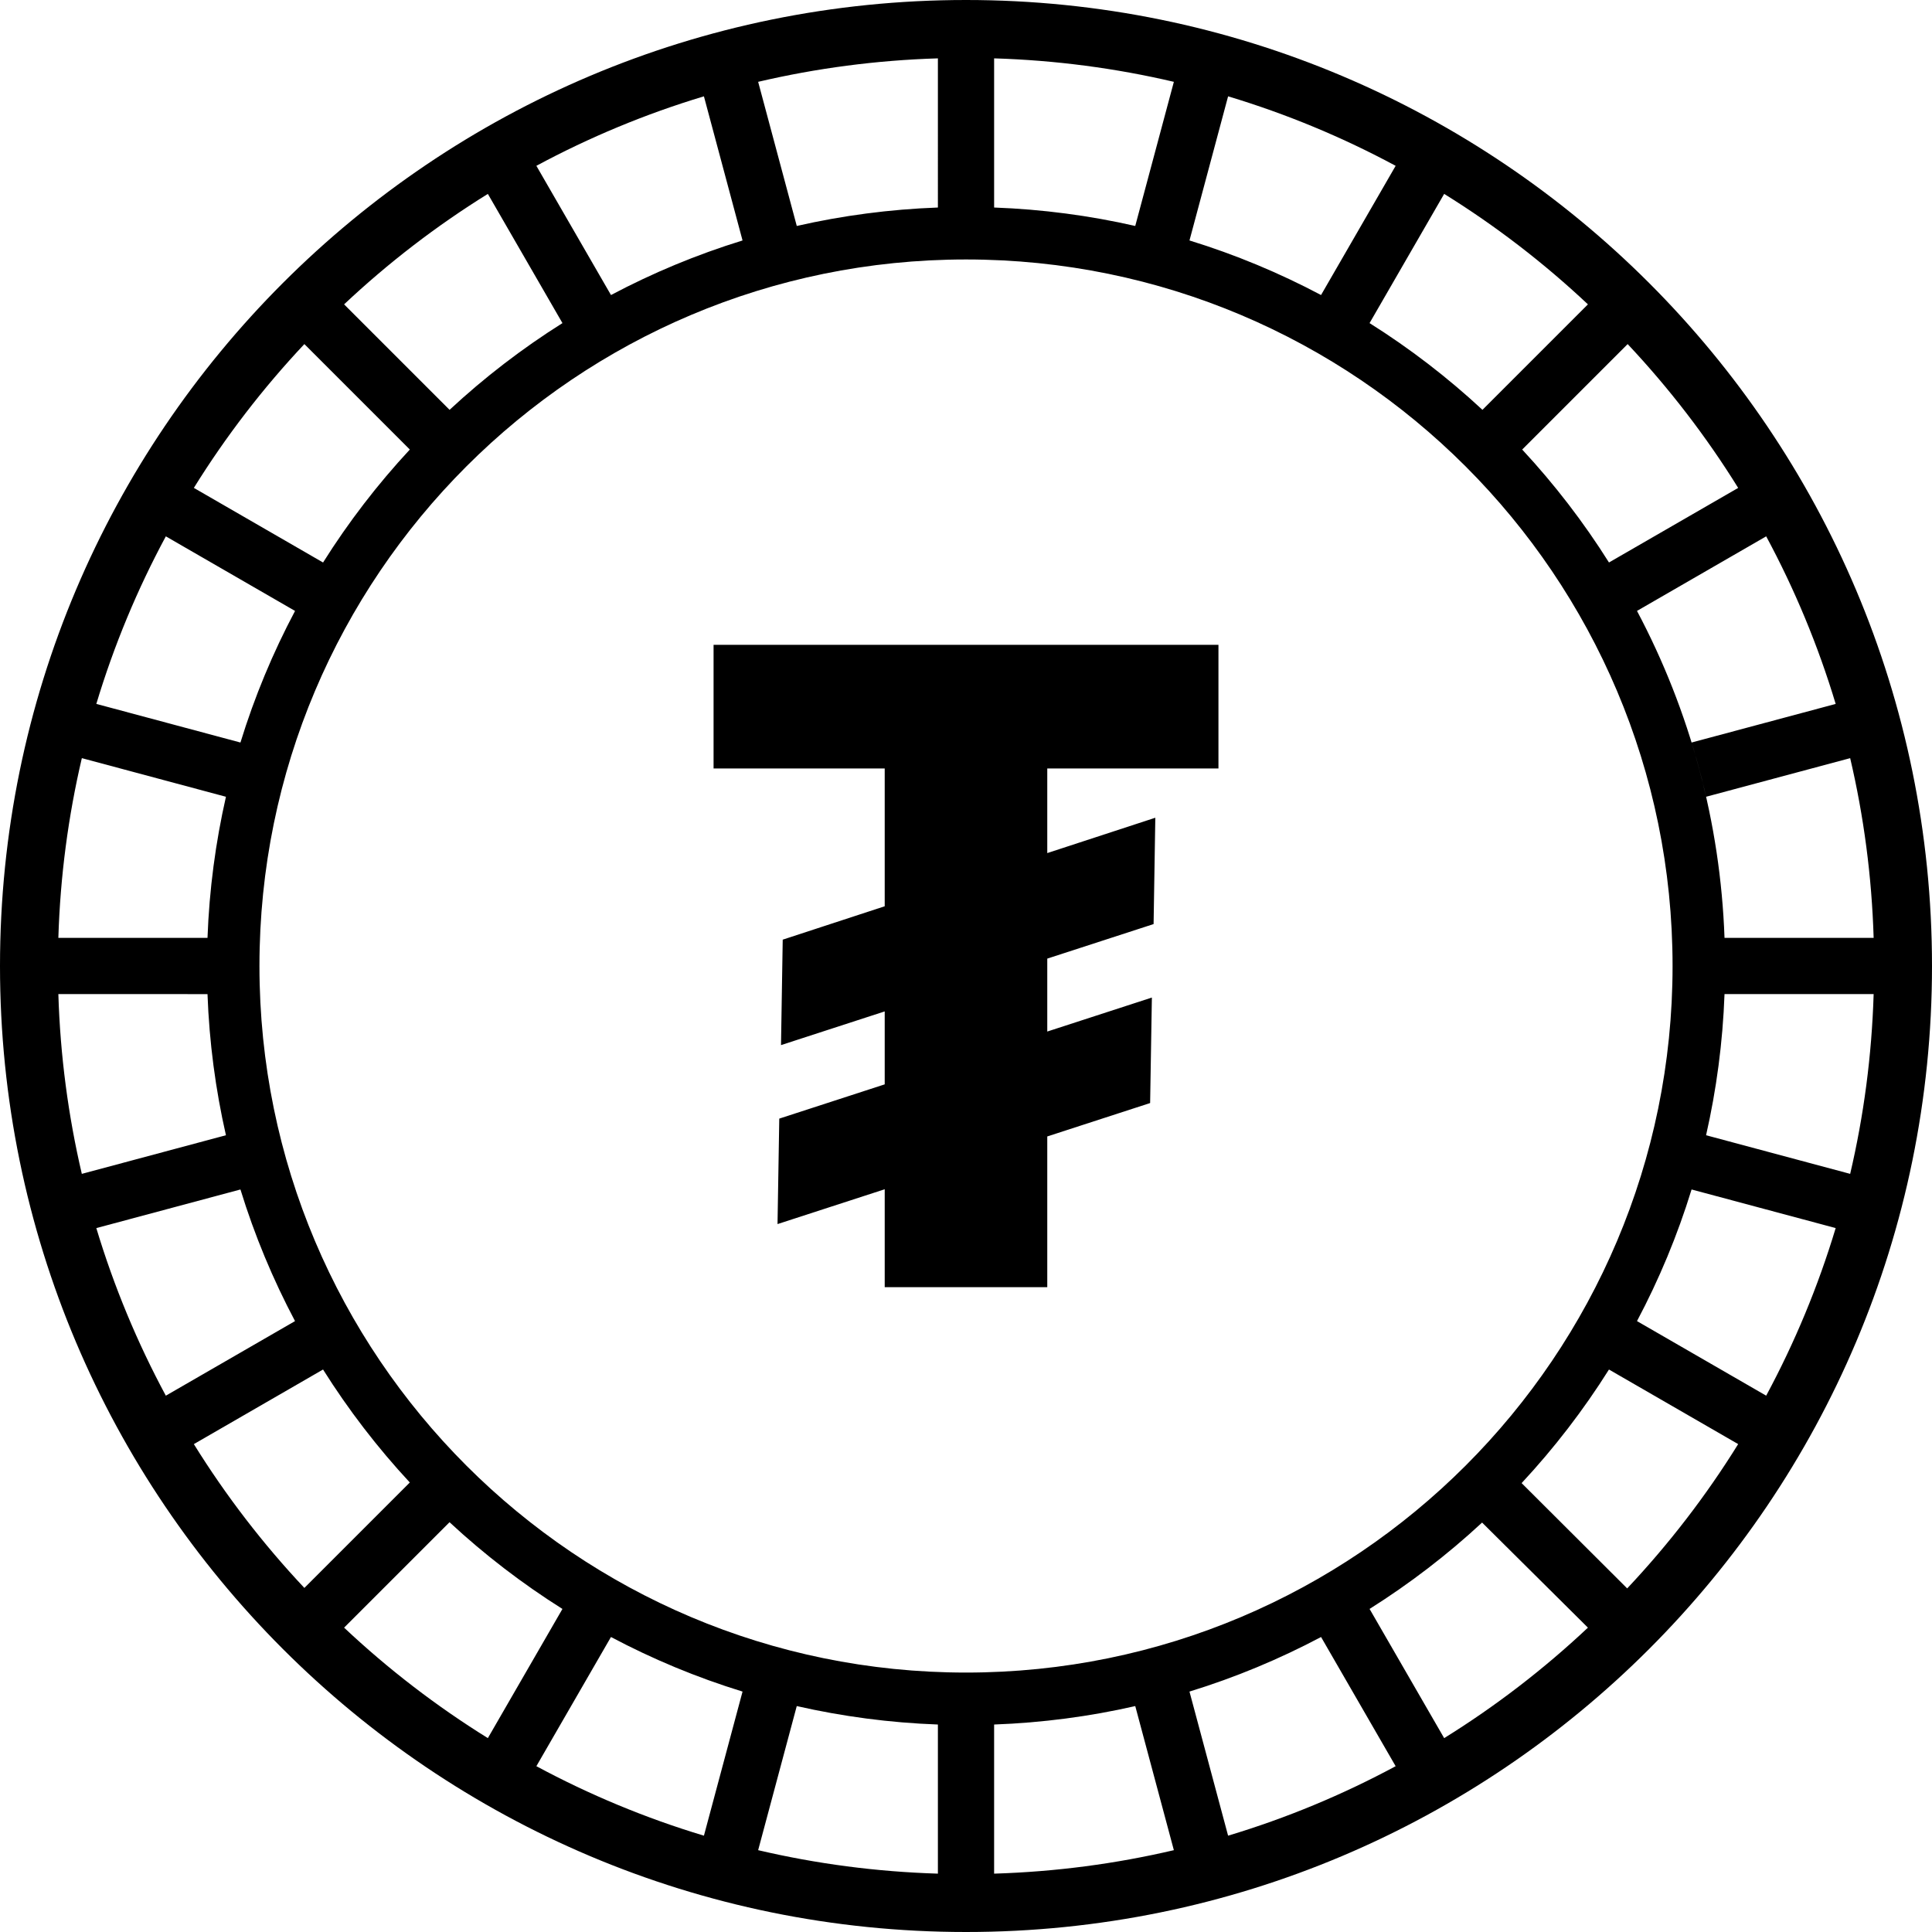
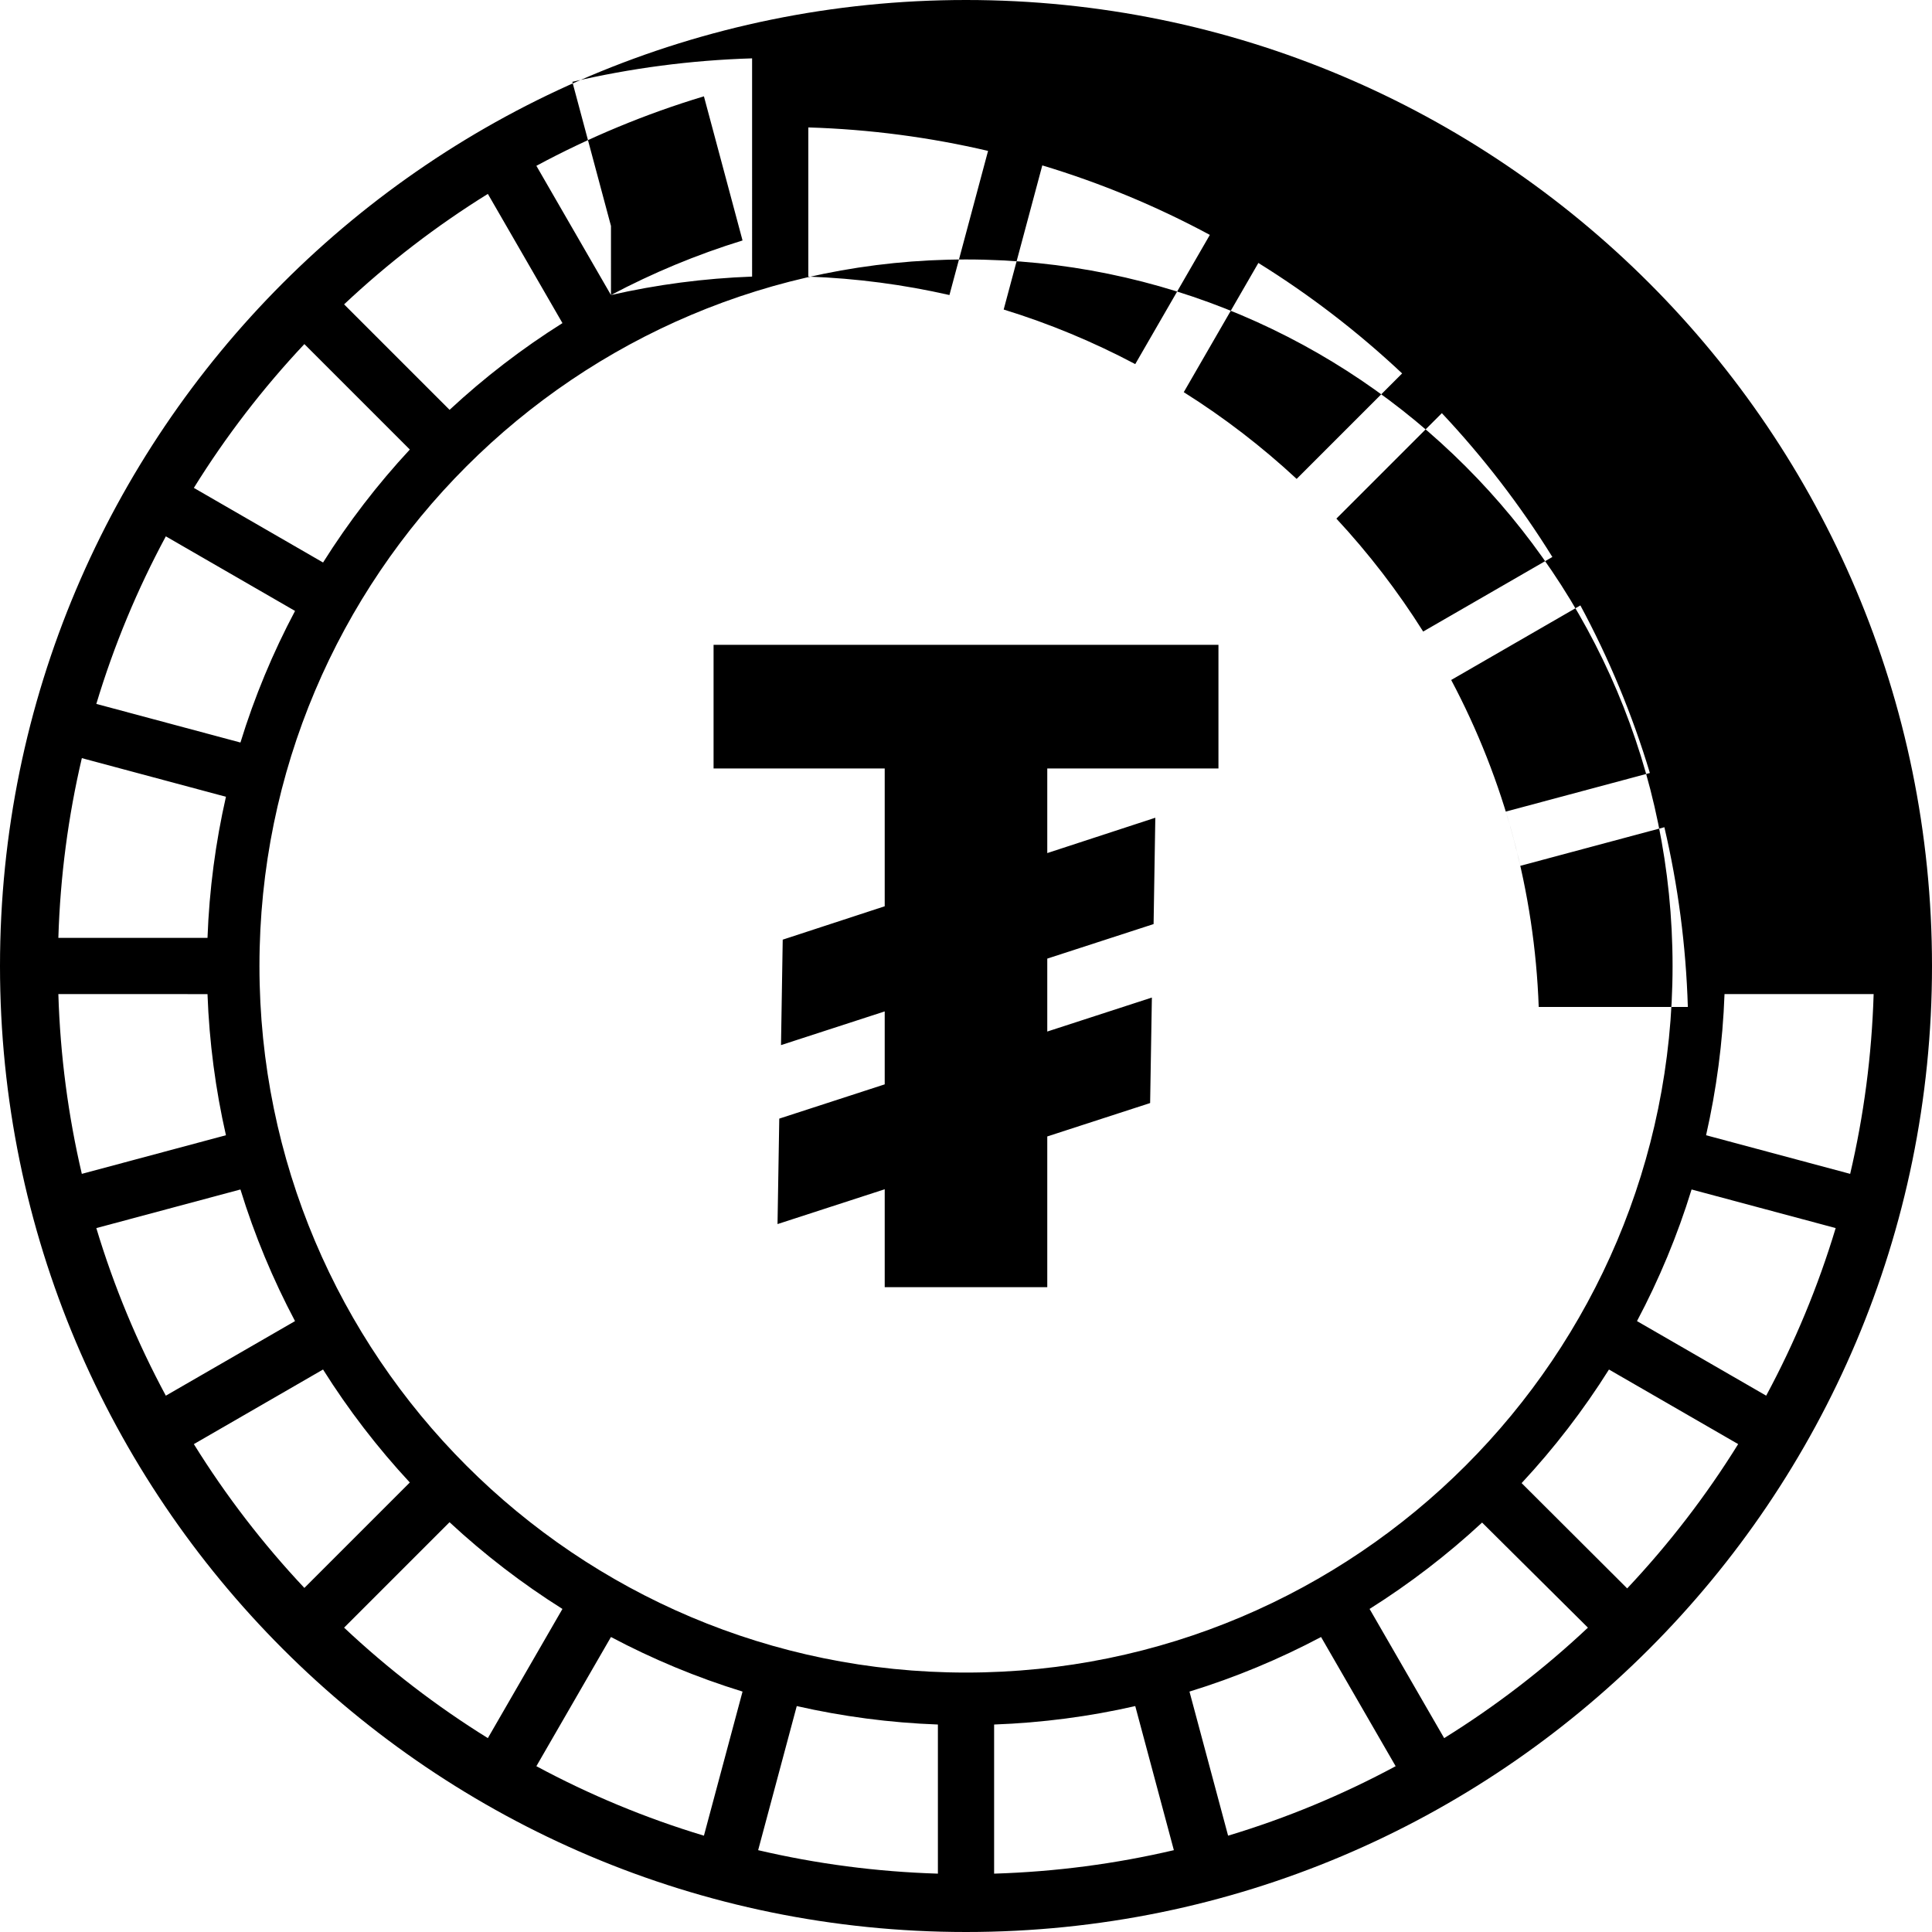
<svg xmlns="http://www.w3.org/2000/svg" width="512.001" height="512.001" shape-rendering="geometricPrecision" text-rendering="geometricPrecision" image-rendering="optimizeQuality" fill-rule="evenodd" clip-rule="evenodd" viewBox="0 0 13546.54 13546.54">
-   <path d="M6773.33 0c1870.31 0 3563.77 758.3 4789.33 1983.87 1225.7 1225.57 1983.87 2919.15 1983.87 4789.46s-758.17 3563.77-1983.87 4789.33c-1225.57 1225.7-2919.02 1983.87-4789.33 1983.87s-3563.9-758.3-4789.46-1983.87C758.3 10337.09 0 8643.64 0 6773.33s758.3-3563.9 1983.87-4789.46C3209.44 758.3 4903.02 0 6773.33 0zm-570.02 9025.28v-686.57l-751.6 244.13L5464 7843.4l739.31-240.27v-511.46l-727.15 236.31 12.04-739.44 715.11-234.07v-966.18H5003.3v-866.9h3540.07v866.9H7343.12v593.23l757.55-247.84-12.04 745.63-745.51 242.14v511.33l733.47-238.29-12.28 739.69-721.19 234.19v1056.91H6203.31zm5888.43-2054.99c-12.41 339.57-56.72 670.18-129.32 989.64l1010.36 270.81c95.2-406.59 151.42-828.05 164.57-1260.45h-1045.61zm-230.97 1369.91c-98.91 321.69-227.61 630.34-382.75 922.87l905.87 522.86c199.69-371.21 363.64-764.38 487.25-1175.06l-1010.37-270.68zm-579.2 1262.43c-179.09 284.83-384.37 551.41-612.47 796.4l740.17 738.32c291.66-309.65 552.78-648.46 778.16-1011.85l-905.86-522.87zm-889.61 1073.04c-243.01 225.39-507.61 428.43-788.95 605.65l522.98 905.86c361.78-224.51 699.35-484.52 1008.01-774.68l-742.04-736.83zm-1129.14 802.48c-292.03 154.77-600.93 283.72-922.62 382.63l270.81 1010.37c410.68-123.49 803.72-287.44 1174.81-487.13l-522.99-905.87zm-1302.77 484.28c-319.83 72.98-650.94 116.91-989.63 129.32v1045.61c432.27-13.15 853.86-69.37 1260.32-164.57l-270.69-1010.36zm-1383.81 129.32c-339.31-12.41-670.05-56.72-989.63-129.32l-270.69 1010.36c406.59 95.2 828.05 151.42 1260.32 164.57v-1045.61zm-1369.78-230.97c-321.82-99.03-630.1-227.61-922.62-382.63l-522.99 905.75c371.09 199.56 764.13 363.64 1174.81 487.25l270.81-1010.37zm-1262.81-579.45c-282.96-177.98-547.93-381.89-791.68-608.13l-739.31 739.31c308.66 290.29 646.23 550.04 1008.01 774.56l522.98-905.74zm-1070.18-886.63c-226.5-244-430.66-509.59-608.38-792.18l-905.86 523.11c224.64 361.9 484.52 699.6 774.93 1008.38l739.31-739.31zm-804.84-1131.62c-154.89-292.28-283.72-601.05-382.75-922.87L675.39 8611.02C799 9021.7 963.07 9414.99 1162.76 9786.08l905.87-522.99zm-484.4-1303.14c-72.85-319.95-116.91-650.94-129.32-989.64H409.17c13.16 432.4 69.38 853.99 164.57 1260.45l1010.49-270.81zm-129.32-1383.81c12.41-339.19 56.72-669.81 129.32-989.51L573.87 5315.81c-95.2 406.46-151.54 828.05-164.7 1260.32h1045.74zm230.97-1369.79c99.03-321.94 227.74-630.46 382.87-922.74l-905.99-522.99C962.95 4131.7 799 4524.87 675.39 4935.55l1010.49 270.8zm579.33-1262.3c177.97-283.1 381.88-548.18 608.37-792.06l-739.43-739.43c-290.29 308.78-550.29 646.35-774.93 1008.38l905.99 523.11zm887-1070.44c243.87-226.5 509.22-430.53 791.56-608.12l-523.11-905.99c-361.78 224.51-699.35 484.27-1008.01 774.55l739.56 739.56zm1131.74-804.96c292.03-154.77 601.05-283.59 922.5-382.63L4935.64 675.4c-410.55 123.61-803.72 287.56-1174.81 487.25l523.11 905.99zm1302.77-484.28c319.83-72.85 650.82-116.91 989.51-129.32V409.18c-432.27 13.16-853.86 69.38-1260.32 164.57l270.81 1010.61zm1383.69-129.32c339.19 12.41 669.93 56.6 989.51 129.32l270.81-1010.61c-406.46-95.19-828.05-151.41-1260.32-164.57v1045.86zm1369.78 230.97c321.69 98.91 630.1 227.74 922.5 382.63l523.11-905.99c-370.96-199.69-764.26-363.64-1174.81-487.25l-270.81 1010.61zm1262.68 579.46c282.97 177.97 547.81 381.76 791.56 608.12l739.56-739.56c-308.66-290.16-646.23-550.04-1008.01-774.55l-523.11 905.99zm1068.08 884.27c229.6 246.97 433.64 512.82 610.61 794.16l905.86-522.86c-224.51-361.9-484.65-699.72-774.93-1008.5l-52.87 52.87-686.56 686.56-2.11-2.23zm807.07 1133.73c372.21 701.58 584.67 1482.6 613.71 2292.65h1045.61c-13.15-432.4-69.25-853.74-164.57-1260.2l-1010.36 270.69c-29.29-128.58-63.17-255.42-101.65-380.28l1010.37-270.68c-123.61-410.68-287.56-803.97-487.25-1175.06l-905.87 522.87zM6773.33 1819.29c2736.09 0 4954.15 2218.07 4954.15 4954.03 0 2736.09-2218.06 4954.15-4954.15 4954.15-2736.09 0-4954.15-2218.06-4954.15-4954.15 0-2735.96 2218.06-4954.03 4954.15-4954.03z" />
+   <path d="M6773.33 0c1870.31 0 3563.77 758.3 4789.33 1983.87 1225.7 1225.57 1983.87 2919.15 1983.87 4789.46s-758.17 3563.77-1983.87 4789.33c-1225.57 1225.7-2919.02 1983.87-4789.33 1983.87s-3563.9-758.3-4789.46-1983.87C758.3 10337.09 0 8643.64 0 6773.33s758.3-3563.9 1983.87-4789.46C3209.44 758.3 4903.02 0 6773.33 0zm-570.02 9025.28v-686.57l-751.6 244.13L5464 7843.4l739.31-240.27v-511.46l-727.15 236.31 12.04-739.44 715.11-234.07v-966.18H5003.3v-866.9h3540.07v866.9H7343.12v593.23l757.55-247.84-12.04 745.63-745.51 242.14v511.33l733.47-238.29-12.28 739.69-721.19 234.19v1056.91H6203.31zm5888.43-2054.99c-12.41 339.57-56.72 670.18-129.32 989.64l1010.36 270.81c95.2-406.59 151.42-828.05 164.57-1260.45h-1045.61zm-230.97 1369.91c-98.91 321.69-227.61 630.34-382.75 922.87l905.87 522.86c199.69-371.21 363.64-764.38 487.25-1175.06l-1010.37-270.68zm-579.2 1262.43c-179.09 284.83-384.37 551.41-612.47 796.4l740.17 738.32c291.66-309.65 552.78-648.46 778.16-1011.85l-905.86-522.87zm-889.61 1073.04c-243.01 225.39-507.61 428.43-788.95 605.65l522.98 905.86c361.78-224.51 699.35-484.52 1008.01-774.68l-742.04-736.83zm-1129.14 802.48c-292.03 154.77-600.93 283.72-922.62 382.63l270.81 1010.37c410.68-123.49 803.72-287.44 1174.81-487.13l-522.99-905.87zm-1302.77 484.28c-319.83 72.98-650.94 116.91-989.63 129.32v1045.61c432.27-13.15 853.86-69.37 1260.32-164.57l-270.69-1010.36zm-1383.81 129.32c-339.31-12.41-670.05-56.72-989.63-129.32l-270.69 1010.36c406.59 95.2 828.05 151.42 1260.32 164.57v-1045.61zm-1369.78-230.97c-321.82-99.03-630.1-227.61-922.62-382.63l-522.99 905.75c371.09 199.56 764.13 363.64 1174.81 487.25l270.81-1010.37zm-1262.81-579.45c-282.96-177.98-547.93-381.89-791.68-608.13l-739.31 739.31c308.66 290.29 646.23 550.04 1008.01 774.56l522.98-905.74zm-1070.18-886.63c-226.5-244-430.66-509.59-608.38-792.18l-905.86 523.11c224.64 361.9 484.52 699.6 774.93 1008.38l739.31-739.31zm-804.84-1131.62c-154.89-292.28-283.72-601.05-382.75-922.87L675.39 8611.02C799 9021.7 963.07 9414.99 1162.76 9786.08l905.87-522.99zm-484.4-1303.14c-72.85-319.95-116.91-650.94-129.32-989.64H409.17c13.16 432.4 69.38 853.99 164.57 1260.45l1010.49-270.81zm-129.32-1383.81c12.41-339.19 56.72-669.81 129.32-989.51L573.87 5315.81c-95.2 406.46-151.54 828.05-164.7 1260.32h1045.74zm230.97-1369.79c99.03-321.94 227.74-630.46 382.87-922.74l-905.99-522.99C962.95 4131.7 799 4524.87 675.39 4935.55l1010.49 270.8zm579.33-1262.3c177.97-283.1 381.88-548.18 608.37-792.06l-739.43-739.43c-290.29 308.78-550.29 646.35-774.93 1008.38l905.99 523.11zm887-1070.44c243.87-226.5 509.22-430.53 791.56-608.12l-523.11-905.99c-361.78 224.51-699.35 484.27-1008.01 774.55l739.56 739.56zm1131.74-804.96c292.03-154.77 601.05-283.59 922.5-382.63L4935.64 675.4c-410.55 123.61-803.72 287.56-1174.81 487.25l523.11 905.99zc319.83-72.85 650.82-116.91 989.51-129.32V409.18c-432.27 13.16-853.86 69.38-1260.32 164.57l270.81 1010.61zm1383.69-129.32c339.19 12.41 669.93 56.6 989.51 129.32l270.81-1010.61c-406.46-95.19-828.05-151.41-1260.32-164.57v1045.86zm1369.78 230.97c321.69 98.91 630.1 227.74 922.5 382.63l523.11-905.99c-370.96-199.69-764.26-363.64-1174.81-487.25l-270.81 1010.61zm1262.68 579.46c282.97 177.97 547.81 381.76 791.56 608.12l739.56-739.56c-308.66-290.16-646.23-550.04-1008.01-774.55l-523.11 905.99zm1068.08 884.27c229.6 246.97 433.64 512.82 610.61 794.16l905.86-522.86c-224.51-361.9-484.65-699.72-774.93-1008.5l-52.87 52.87-686.56 686.56-2.11-2.23zm807.07 1133.73c372.21 701.58 584.67 1482.6 613.71 2292.65h1045.61c-13.15-432.4-69.25-853.74-164.57-1260.2l-1010.36 270.69c-29.29-128.58-63.17-255.42-101.65-380.28l1010.37-270.68c-123.61-410.68-287.56-803.97-487.25-1175.06l-905.87 522.87zM6773.33 1819.29c2736.09 0 4954.15 2218.07 4954.15 4954.03 0 2736.09-2218.06 4954.15-4954.15 4954.15-2736.09 0-4954.15-2218.06-4954.15-4954.15 0-2735.96 2218.06-4954.03 4954.15-4954.03z" />
</svg>